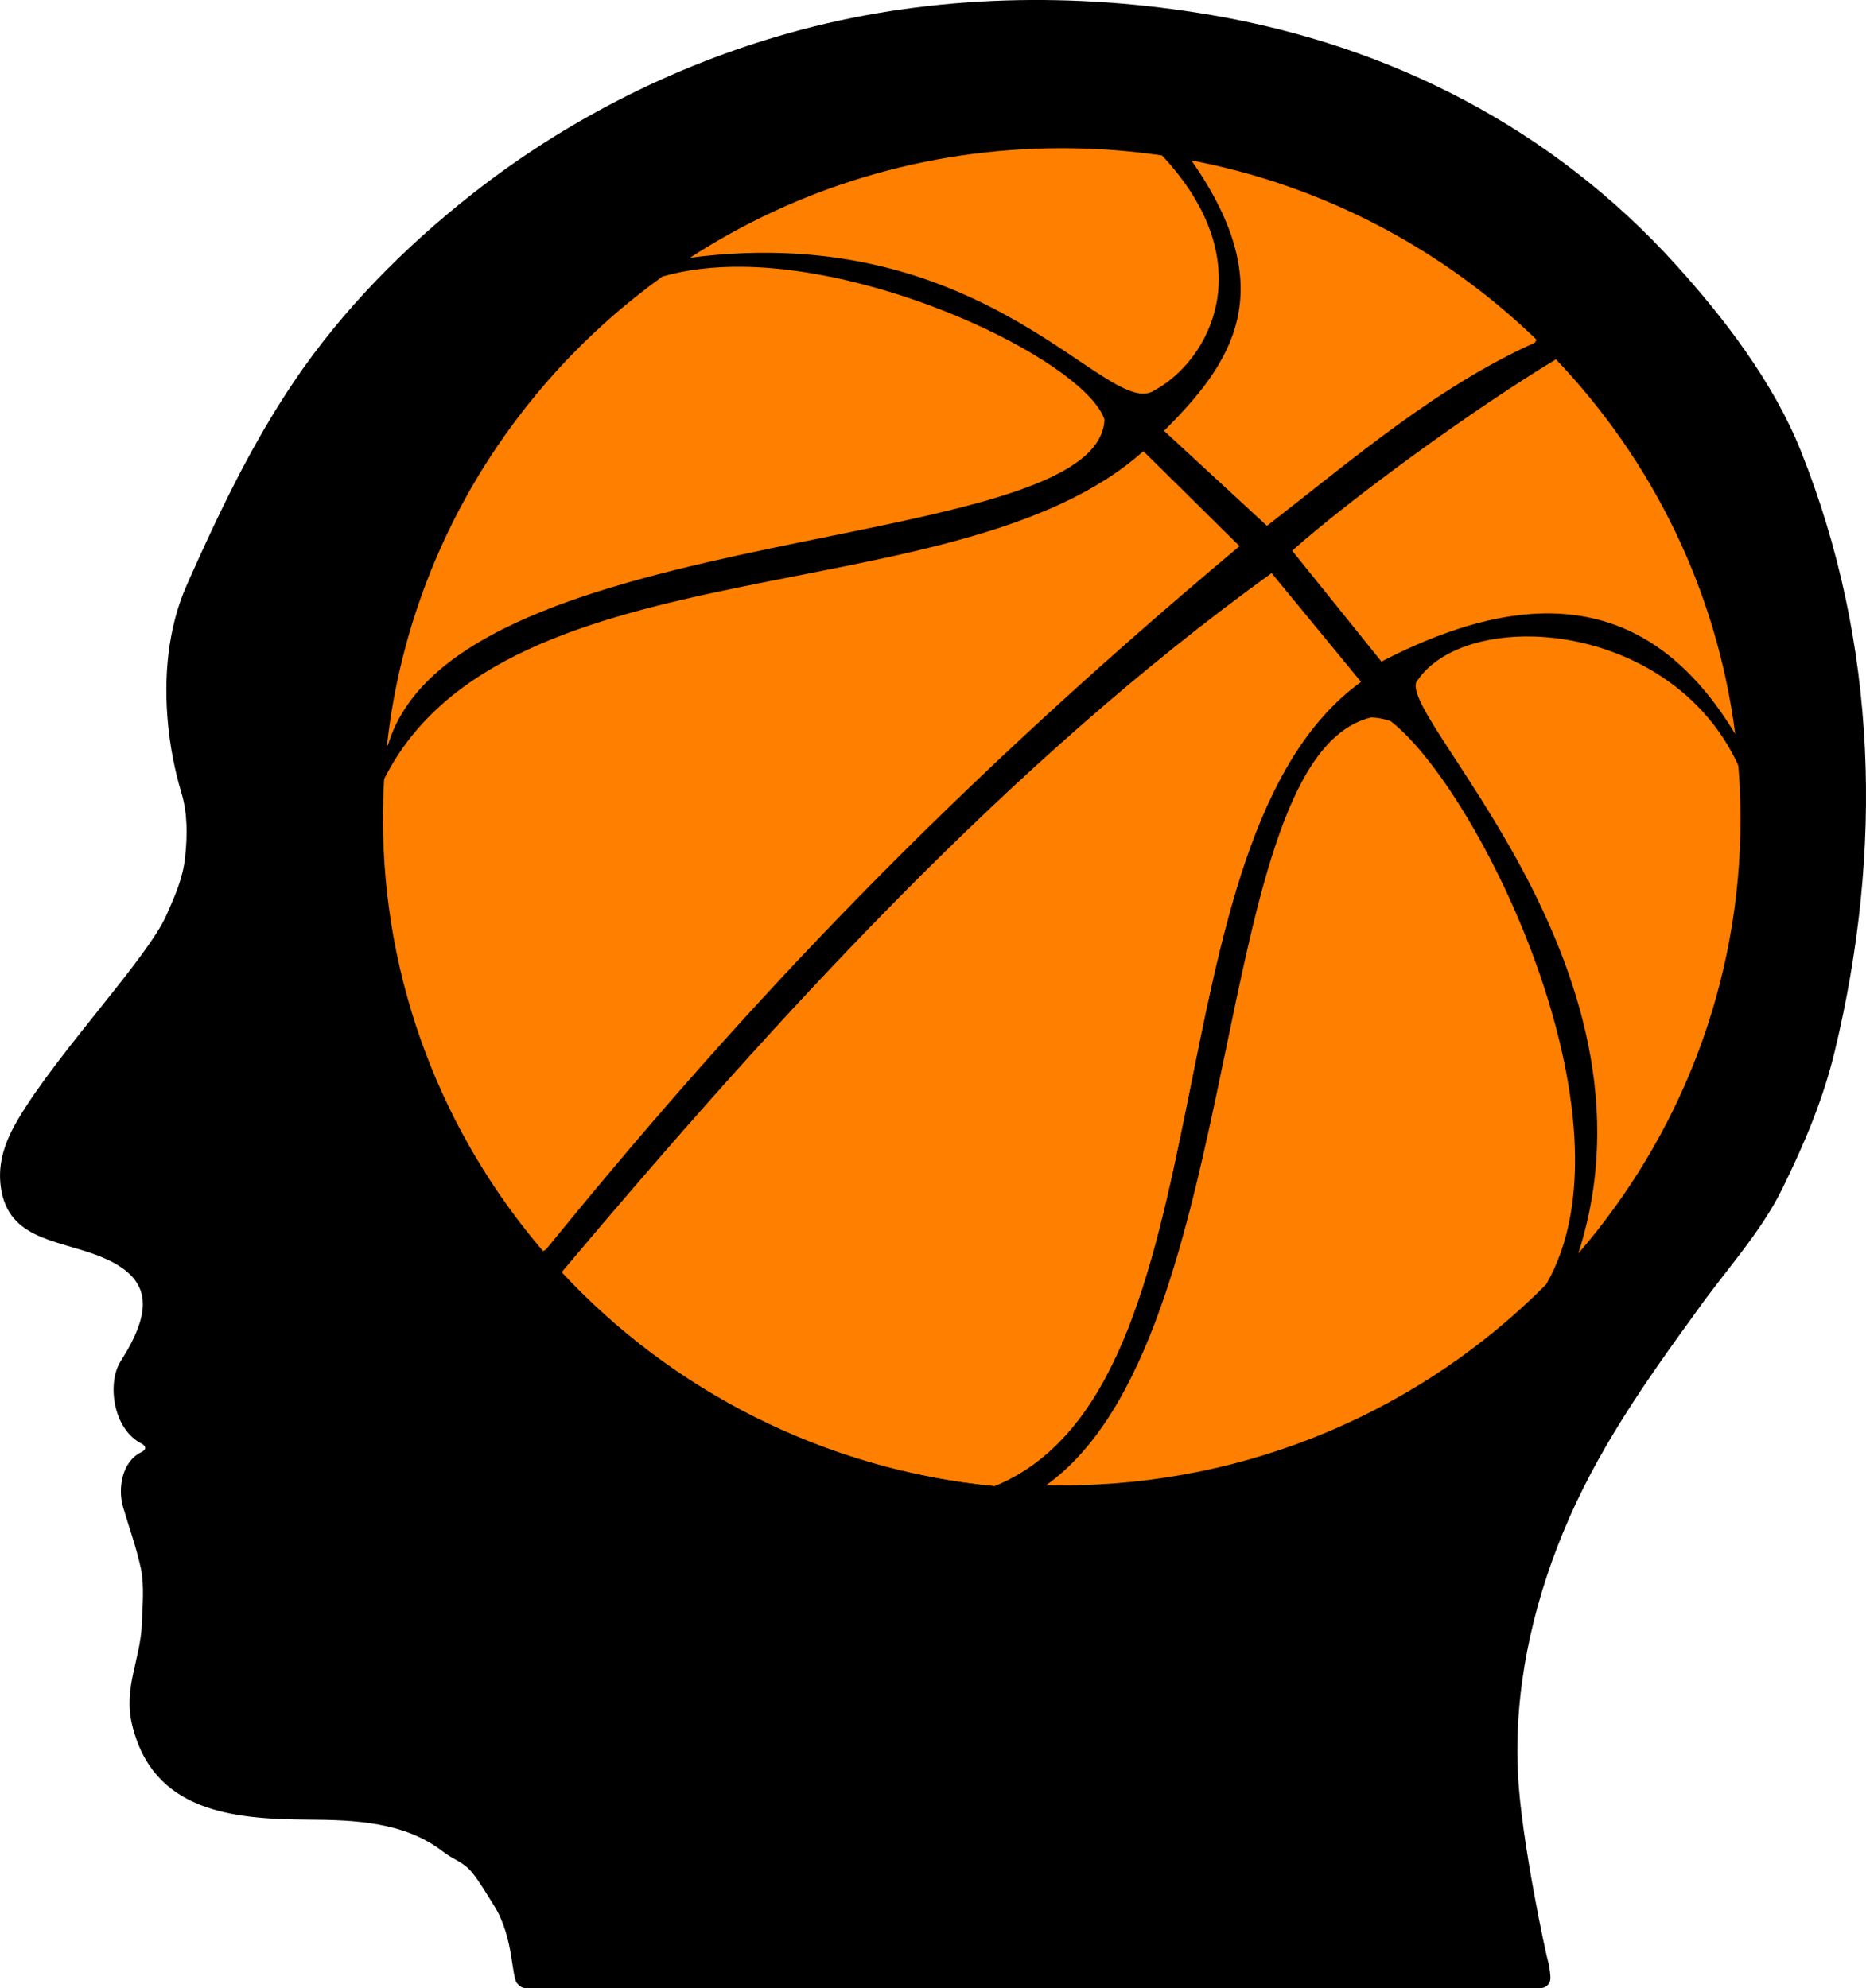
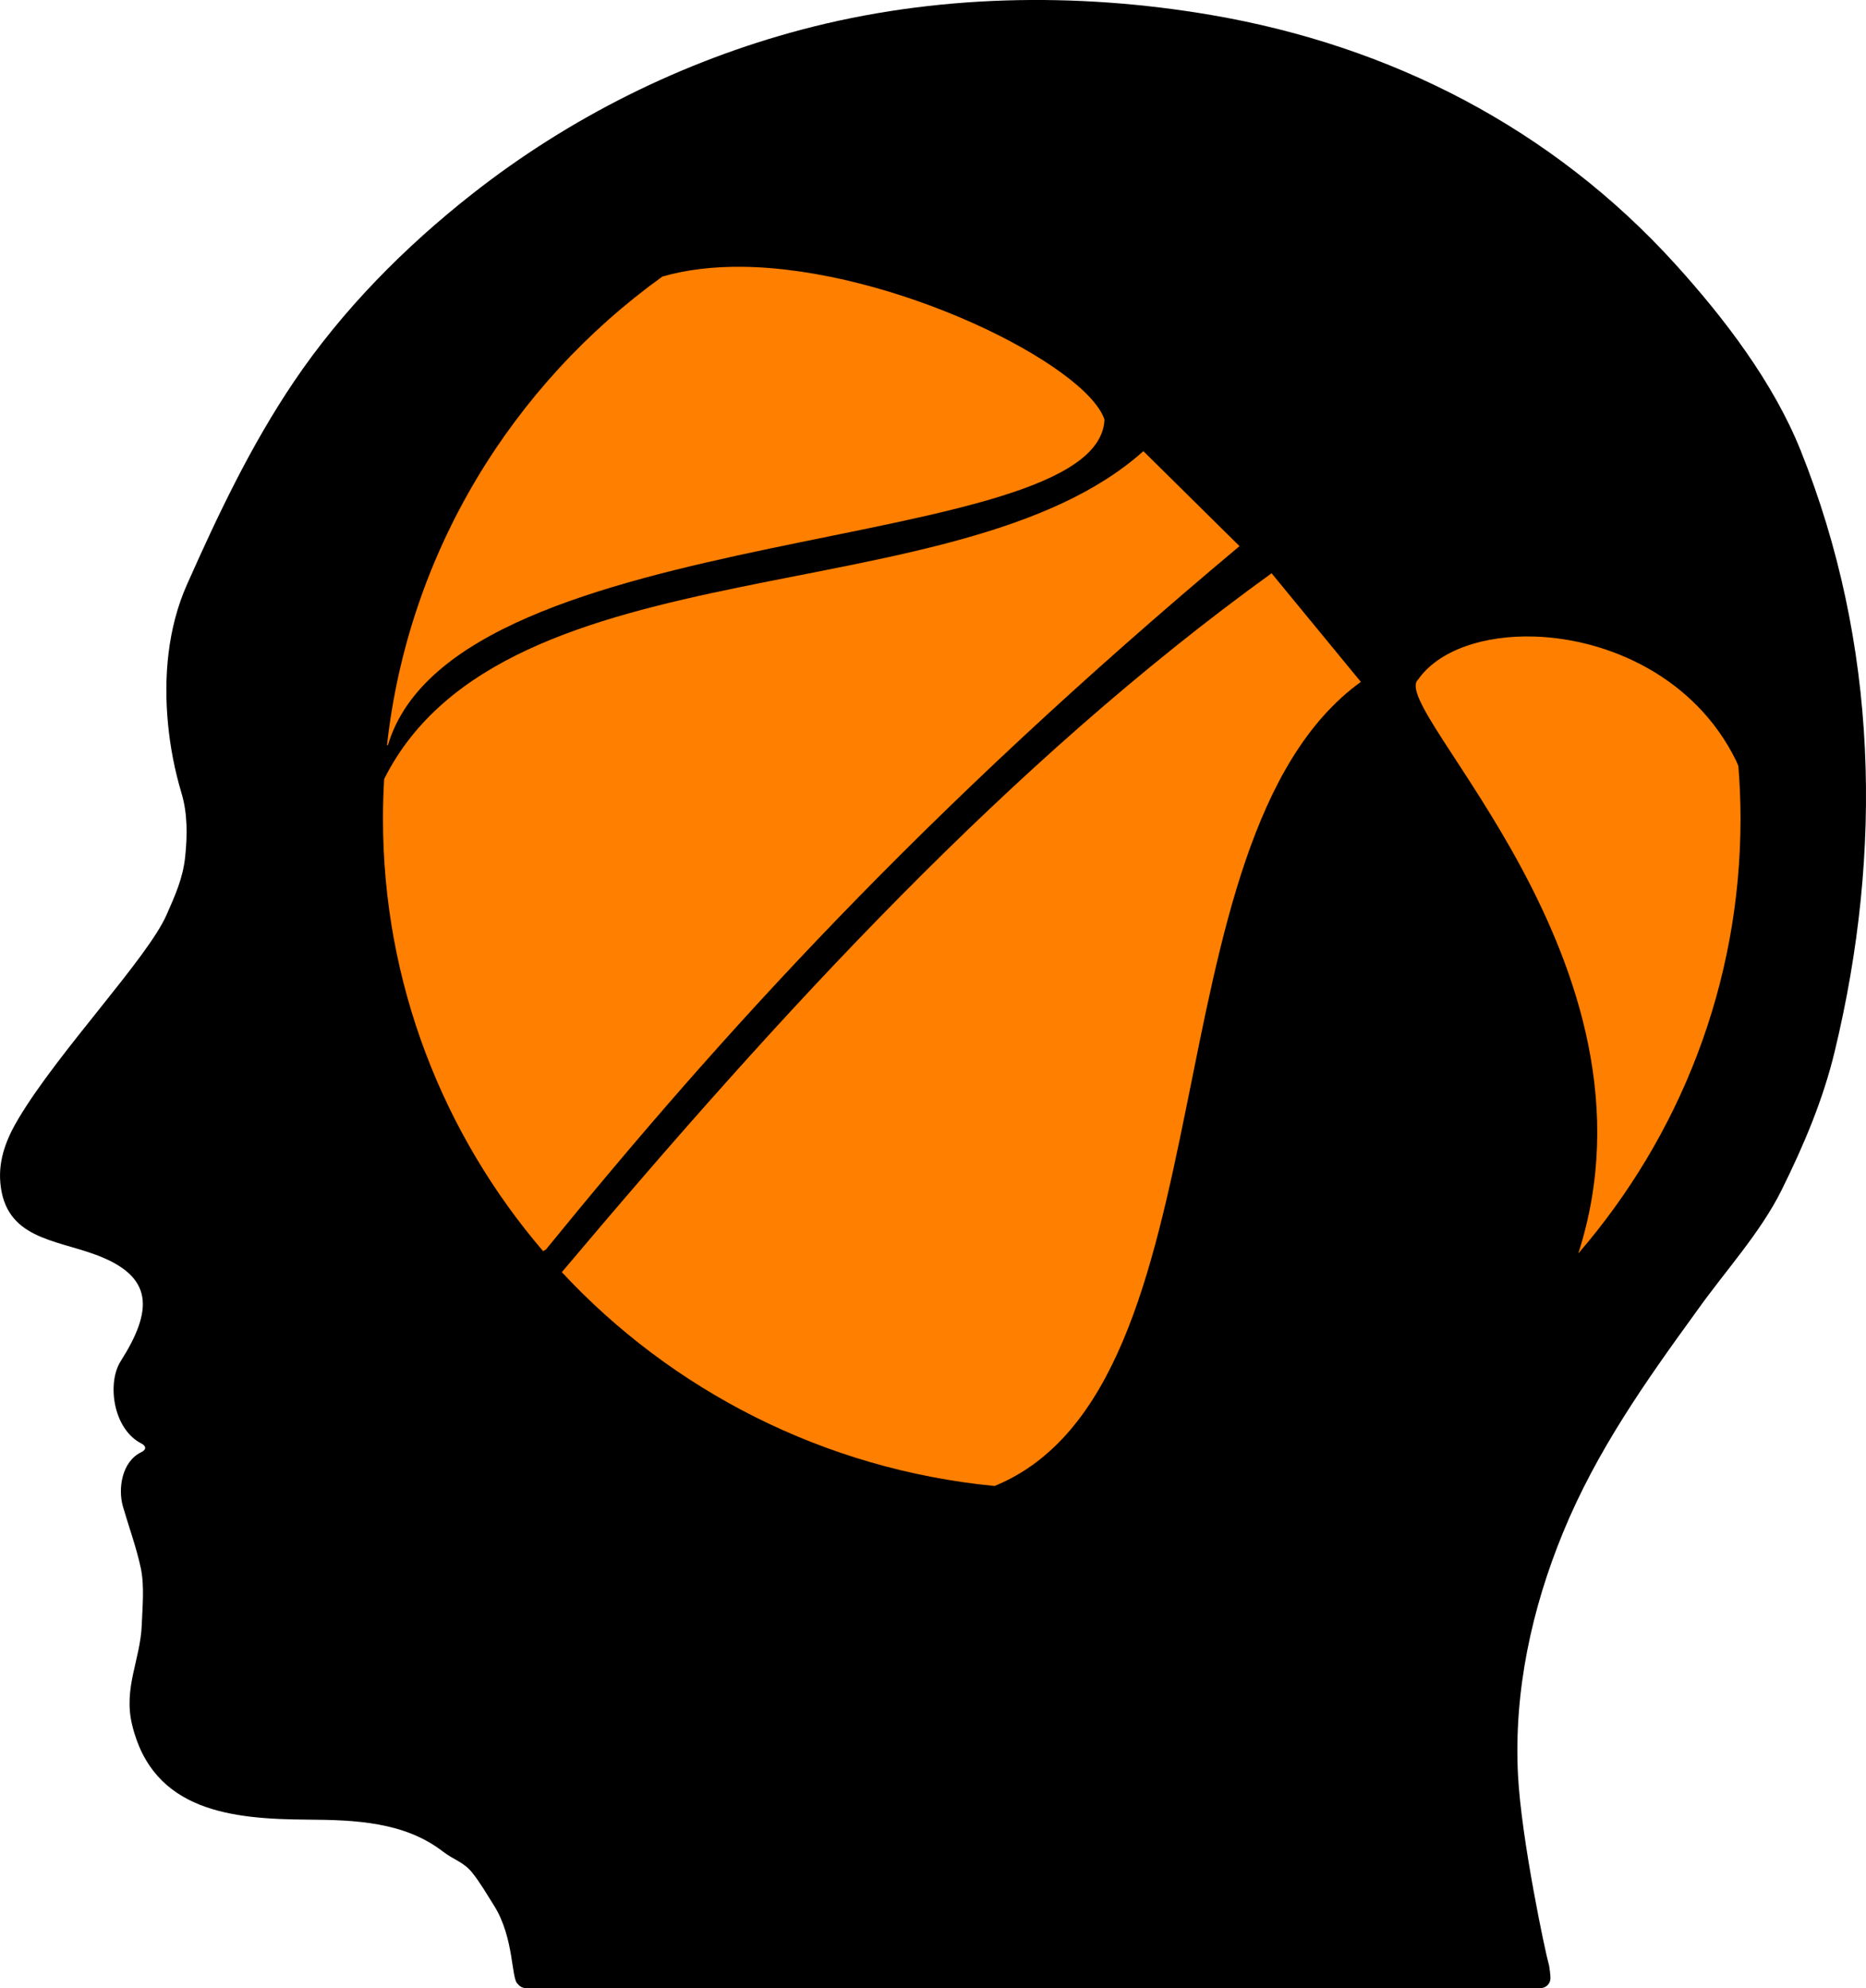
<svg xmlns="http://www.w3.org/2000/svg" xmlns:ns1="http://sodipodi.sourceforge.net/DTD/sodipodi-0.dtd" xmlns:ns2="http://www.inkscape.org/namespaces/inkscape" enable-background="new 0 0 4693.676 5000" version="1.1" viewBox="0 0 4693.7 5e3" id="svg1" ns1:docname="head-animatable.svg" ns2:version="1.4.2 (ebf0e940, 2025-05-08)">
  <defs id="defs1" />
  <ns1:namedview id="namedview1" pagecolor="#ffffff" bordercolor="#000000" borderopacity="0.25" ns2:showpageshadow="2" ns2:pageopacity="0.0" ns2:pagecheckerboard="0" ns2:deskcolor="#d1d1d1" ns2:zoom="0.0472" ns2:cx="2351.6949" ns2:cy="2500" ns2:window-width="1312" ns2:window-height="571" ns2:window-x="158" ns2:window-y="53" ns2:window-maximized="0" ns2:current-layer="svg1" showgrid="false" />
  <path d="M 4529,1132.2 C 4460.499,961.42 4336.66,799.49 4214.04,664.32 3903.98,322.54 3497.98,114.7 3046.04,37.63 2706.1,-20.345 2350.39,-13.944 2016.34,74.557 c -299.6,79.372 -582.75,220.43 -826.61,411.72 -171.23,134.32 -328.47,292.92 -450.39,473.55 -108.44,160.67 -190.66,334.02 -269.08,510.44 -48.386,108.85 -58.936,232.32 -47.719,349.89 5.635,59.058 16.985,117.64 34.001,174.48 15.476,51.696 14.843,106.94 9.15,160.91 -5.66,53.655 -25.339,96.504 -46.544,144.86 -47.974,109.39 -270.39,341.67 -372.35,512.26 -29.166,48.795 -51.319,101.9 -45.938,162.18 12.471,139.7 135.65,142.02 240.49,180.98 146.15,54.305 143.73,139.11 62.057,267.8 -34.368,54.149 -19.594,170.09 52.22,206.72 10.513,5.364 15.109,14.349 -0.919,22.166 -48.037,23.43 -58.591,91.078 -45.382,136.68 14.821,51.165 33.956,102.87 44.903,154.98 9.331,44.417 4.087,96.487 2.368,141.9 -3.338,88.19 -46.801,158.48 -24.287,251.8 52.72,218.51 252.15,237.15 441.64,238.4 118.93,0.783 243.32,5.426 340.18,80.321 27.322,21.126 51.932,25.913 73.858,53.307 20.348,25.425 36.848,54.437 54.246,81.892 52.252,82.457 42.775,186.78 60.677,198.25 4.555,6.034 11.785,9.935 19.928,9.935 h 2552.2 c 13.782,0 24.956,-11.172 24.956,-24.956 0,-5.453 -1.961,-28.087 -4.68,-36.638 -6.502,-20.455 -68.822,-311.58 -77.067,-475.32 -10.528,-209.07 34.35,-416.78 113.67,-609.57 84.5,-205.37 207.21,-378.82 336.82,-557.33 70.18,-99.004 159.38,-195.41 213.02,-303.92 55.468,-112.2 103.53,-225.1 133.04,-347.22 122.07,-505.28 109.32,-1026.4 -85.755,-1512.8 z" id="path1" style="display:inline" ns2:label="head" />
  <style>
      /* Animate the ball group with a slow spin */
         #g9 {
            animation: spin 3s linear infinite;

         }
      @keyframes spin {
            transform: translate(2213.62px, 3132.89px) rotate(360deg);
      }
   </style>
  <g transform="matrix(-9.568,0,0,9.45,4427.237,285.92)" fill="#ff7f00" fill-rule="evenodd" id="g9" style="display:inline" ns2:label="ball">
    <path d="m 128.42,122.31 -23.469,28.906 c 57.198,41.896 32.864,187.63 96.281,214 44.873,-4.41 84.894,-25.47 113.78,-56.906 -57.83,-69.466 -117.64,-135.6 -186.59,-186 z" id="path1-6" />
    <path d="m 162.13,89.808 -25.281,25.281 c 83.763,71.008 136.76,130.5 182.34,187.19 l 0.75,0.438 c 26.265,-31.078 42.094,-71.249 42.094,-115.09 0,-3.545 -0.109,-7.068 -0.313,-10.562 -31.715,-63.998 -150.87,-43.02 -199.59,-87.25 v 1.5e-5 z" id="path2" />
    <path d="m 267.66,40.745 c -39.815,0.398 -90.397,26.012 -95.314,40.656 1.618,36.761 170.6,25.988 188.38,86.657 l 0.25,0.031 C 355.39,116.893 328.135,72.18 288.57,43.339 282.109,41.462 275.022,40.672 267.664,40.745 v 1.1e-5 z" id="path3" />
-     <path d="m 183.6,9.183 c -8.954,0 -17.773,0.662 -26.375,1.938 -26.545,28.735 -12.38,54.549 1.875,62.438 12.166,8.664 43.543,-45.581 122.22,-35.219 -28.08,-18.426 -61.648,-29.156 -97.719,-29.156 z" id="path4" />
-     <path d="m 102.26,160.68 c -1.627,0.031 -3.331,0.358 -5.125,0.968 -23.257,18.249 -65.801,106.07 -40.938,149.84 0.005,0.005 -0.005,0.026 0,0.031 32.392,33.03 77.524,53.532 127.41,53.532 1.372,0 2.73,-10e-4 4.094,-0.032 -53.736,-38.835 -42.038,-193.68 -85.438,-204.34 z" id="path5" />
    <path d="m 59.321,139.15 c -19.536,0.62 -42.334,10.86 -53.062,33.125 l -0.562,1.344 c -0.359,4.622 -0.562,9.286 -0.562,14 0,44.146 16.068,84.554 42.656,115.72 -24.608,-77.249 50.267,-145.17 42.125,-152.72 -5.382,-7.8 -17.227,-11.893 -30.594,-11.469 z" id="path6" />
-     <path d="m 53.665,65.37 c -25.212,26.784 -42.28,61.337 -47.125,99.688 18.967,-31.721 47.262,-43.234 93,-19.25 l 23.468,-29.5 C 107.685,102.481 75.368,78.608 53.665,65.37 Z" id="path7" />
-     <path d="M 149.51,12.433 C 114.553,19.201 83.227,36.19 58.76,60.152 l 0.438,0.781 c 25.738,11.719 47.751,30.93 70.437,48.75 l 27.063,-25.281 c -17.633,-17.785 -31.238,-37.202 -7.188,-71.969 z" id="path8" />
-     <path d="m 128.42,122.31 -23.469,28.906 c 57.198,41.896 32.864,187.63 96.281,214 44.873,-4.41 84.894,-25.47 113.78,-56.906 -57.83,-69.466 -117.64,-135.6 -186.59,-186 z" id="path9" />
  </g>
</svg>